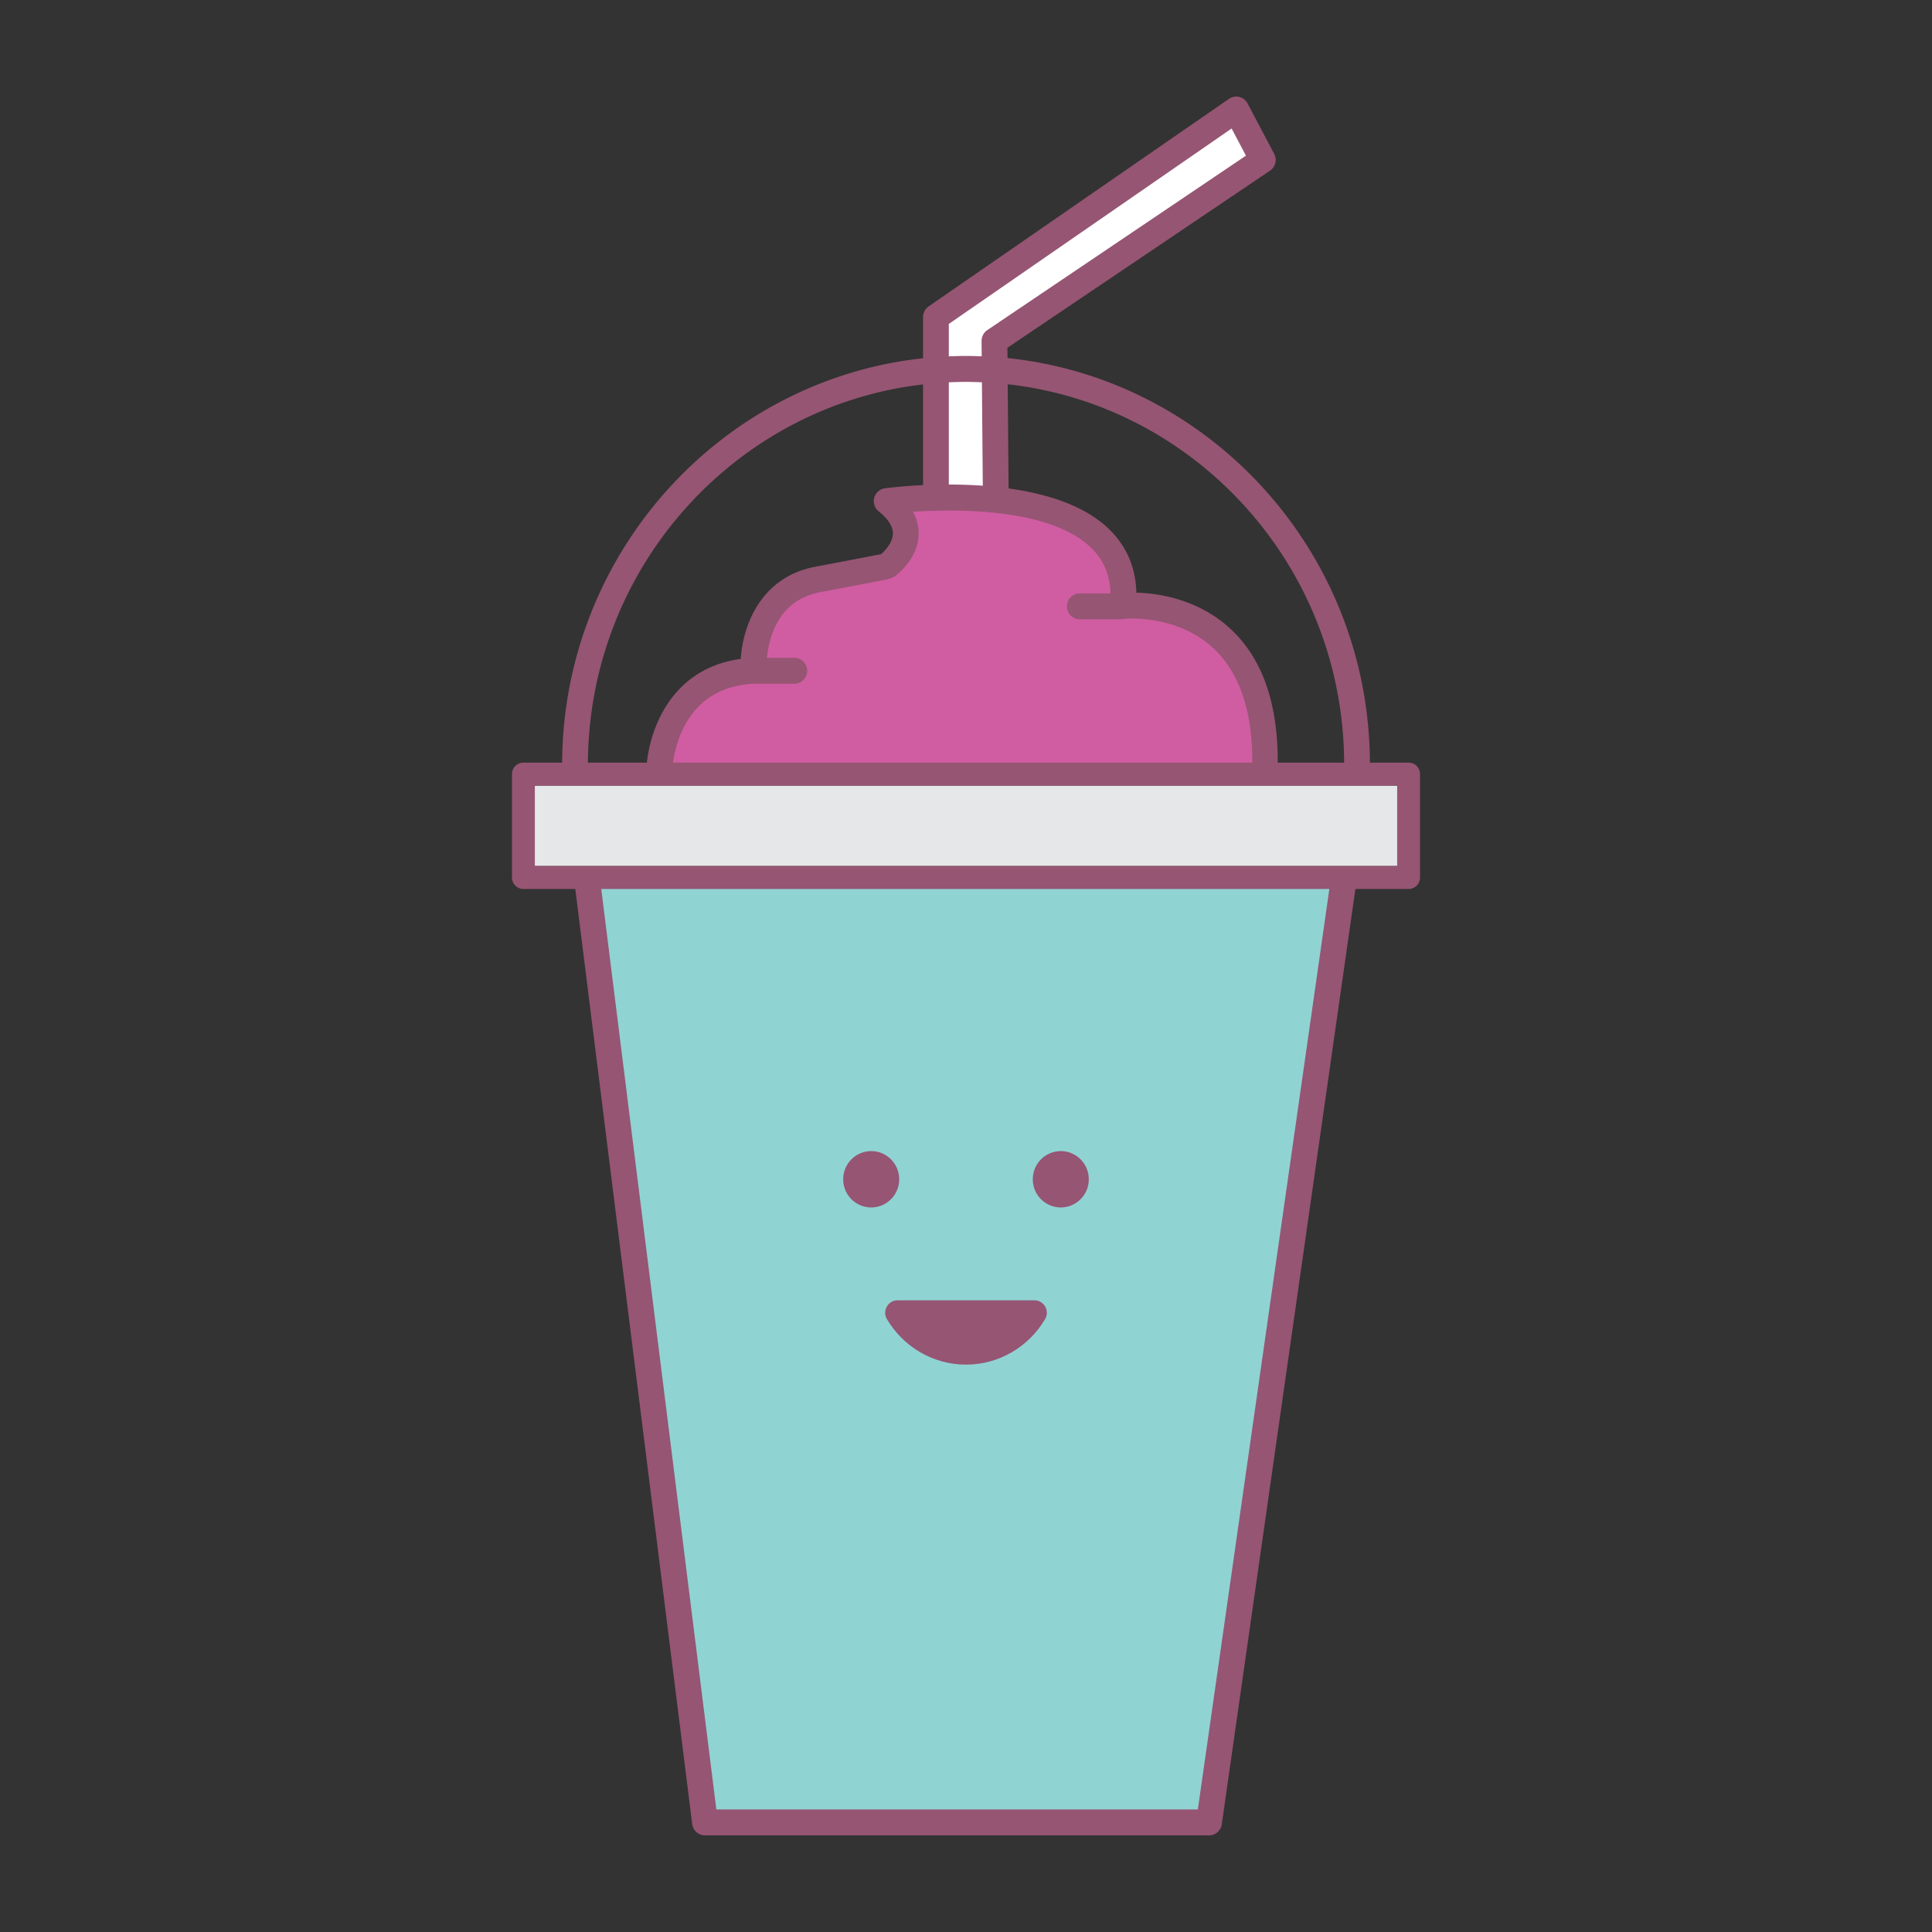
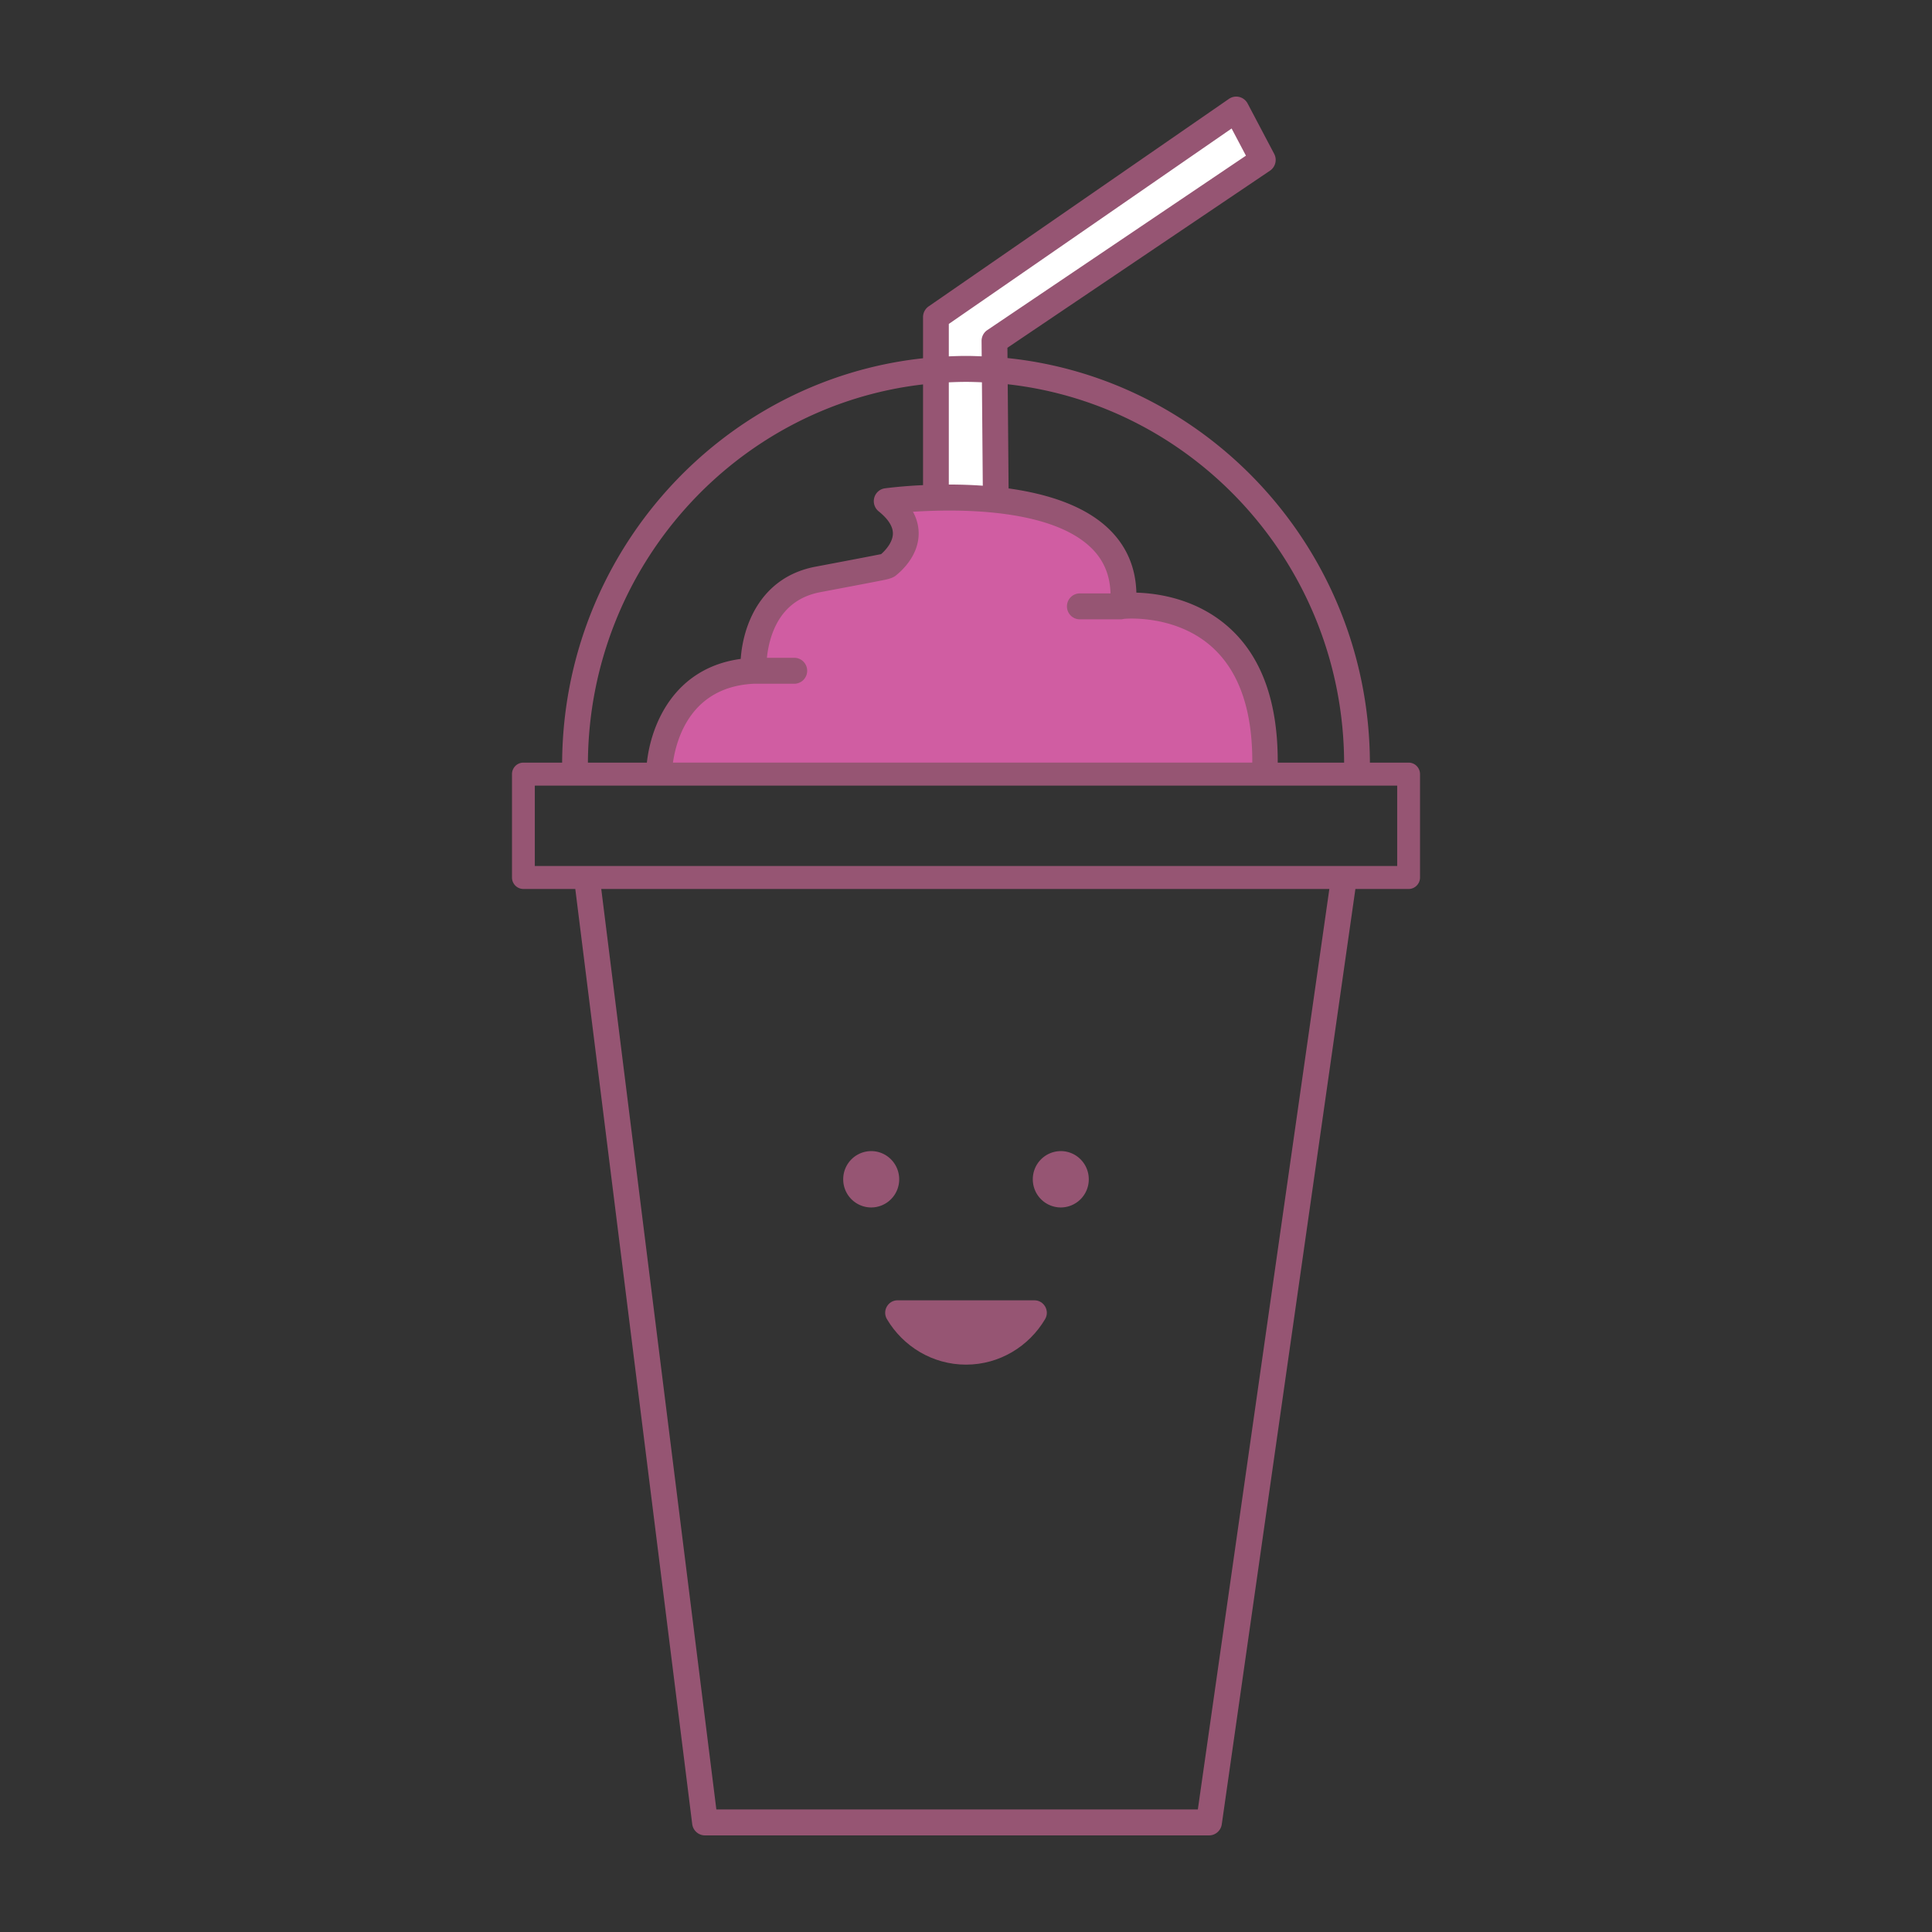
<svg xmlns="http://www.w3.org/2000/svg" data-bbox="53.001 10 93.999 180" viewBox="0 0 200 200" height="200" width="200" data-type="color">
  <rect x="0" y="0" width="200" height="200" fill="#333333" stroke="none" />
  <g>
-     <path fill="#90D3D3" d="M61.233 91.132l12.139 97.077h51.4l13.869-97.077H61.233z" data-color="1" />
    <path fill="#FFFFFF" d="M96.887 51.508V32.826l31.087-21.483 2.749 5.212-27.777 18.733.167 16.22h-6.226z" data-color="2" />
    <path d="M68.213 80.291s0-10.403 9.787-10.851c0 0-.445-8.113 6.673-9.457 7.118-1.344 7.118-1.369 7.118-1.369s4.448-3.148 0-6.731c0 0 25.801-3.488 24.467 10.845 0 0 15.541-1.691 14.679 17.564H68.213z" fill="#D05DA2" data-color="3" />
-     <path fill="#E6E7E8" d="M58.239 81.326h-2.876v8.323h89.274v-8.323H58.239z" data-color="4" />
    <path d="M145.819 78.947h-4.007c-.083-21.766-16.522-39.705-37.516-41.88l-.009-1.066 27.179-18.33a1.349 1.349 0 0 0 .436-1.746l-2.749-5.212a1.342 1.342 0 0 0-.861-.675 1.334 1.334 0 0 0-1.073.197L96.132 31.718a1.346 1.346 0 0 0-.579 1.108v4.261c-20.894 2.248-37.24 20.142-37.362 41.86h-4.009c-.652 0-1.181.533-1.181 1.189v10.701c0 .657.529 1.189 1.181 1.189h5.372l12.103 96.797c.083.673.65 1.177 1.323 1.177h52.178c.664 0 1.226-.491 1.32-1.152l13.832-96.821h5.509c.652 0 1.181-.533 1.181-1.189V80.137c0-.657-.529-1.19-1.181-1.19zm-6.676 0h-6.873c.028-6.057-1.558-10.698-4.786-13.75-3.388-3.204-7.62-3.785-9.846-3.846-.071-2.617-1.024-4.828-2.843-6.587-2.542-2.46-6.475-3.659-10.386-4.203l-.09-10.782c19.507 2.174 34.742 18.894 34.824 39.168zM98.221 33.534l29.275-20.232 1.484 2.812-26.776 18.058a1.347 1.347 0 0 0-.592 1.127l.013 1.588c-.54-.021-1.08-.042-1.625-.042-.597 0-1.188.02-1.779.046v-3.357zm0 6.044c.59-.027 1.182-.046 1.779-.046.553 0 1.101.019 1.648.042l.09 10.707a49.763 49.763 0 0 0-3.517-.122V39.578zm0 13.275a47.458 47.458 0 0 1 3.539.123c.885.065 1.78.16 2.671.292 3.303.489 6.505 1.489 8.514 3.432 1.304 1.262 1.962 2.82 2.015 4.728h-3.176c-.737 0-1.334.601-1.334 1.343s.598 1.343 1.334 1.343h4.225c.121 0 .236-.021.348-.052.013-.001.026.002.039 0 .054-.007 5.462-.52 9.281 3.112 2.66 2.529 3.989 6.486 3.958 11.772H69.663c.37-2.558 1.918-7.861 8.383-8.165h4.178c.737 0 1.334-.601 1.334-1.343s-.598-1.343-1.334-1.343H79.39c.07-.673.216-1.537.533-2.429.863-2.433 2.542-3.901 4.994-4.364 3.564-.673 5.345-1.015 6.237-1.19.563-.111 1.049-.206 1.398-.407l.004.007a4.577 4.577 0 0 0 .191-.143c.604-.479 2.284-2.005 2.351-4.214a4.561 4.561 0 0 0-.592-2.376 57.849 57.849 0 0 1 3.715-.126zm-2.668-13.058v10.427a49.662 49.662 0 0 0-3.941.328c-.53.072-.966.454-1.108.973a1.349 1.349 0 0 0 .453 1.408c.998.804 1.494 1.588 1.476 2.331-.023.886-.772 1.713-1.221 2.101-.531.107-2.113.417-6.785 1.299-5.742 1.084-7.519 6.153-7.747 9.548-6.891.938-9.282 6.765-9.715 10.737H60.86c.121-20.233 15.273-36.916 34.693-39.152zm28.448 147.518H74.157L62.242 92.027h75.372l-13.613 95.286zm20.636-97.664H55.363v-8.322h89.275v8.322z" fill="#965573" data-color="5" />
    <path fill="#965573" d="M93.084 122.079a2.907 2.907 0 0 1-2.897 2.917 2.907 2.907 0 0 1-2.897-2.917 2.907 2.907 0 0 1 2.897-2.917c1.6 0 2.897 1.306 2.897 2.917z" data-color="5" />
    <path fill="#965573" d="M112.71 122.079a2.907 2.907 0 0 1-2.897 2.917 2.907 2.907 0 0 1-2.897-2.917 2.907 2.907 0 0 1 2.897-2.917c1.6 0 2.897 1.306 2.897 2.917z" data-color="5" />
    <path d="M107.085 134.608l-14.169-.002c-.989 0-1.609 1.09-1.104 1.946 1.662 2.816 4.716 4.714 8.189 4.714 3.472 0 6.525-1.897 8.188-4.712.505-.856-.115-1.946-1.104-1.946z" fill="#965573" data-color="5" />
  </g>
</svg>